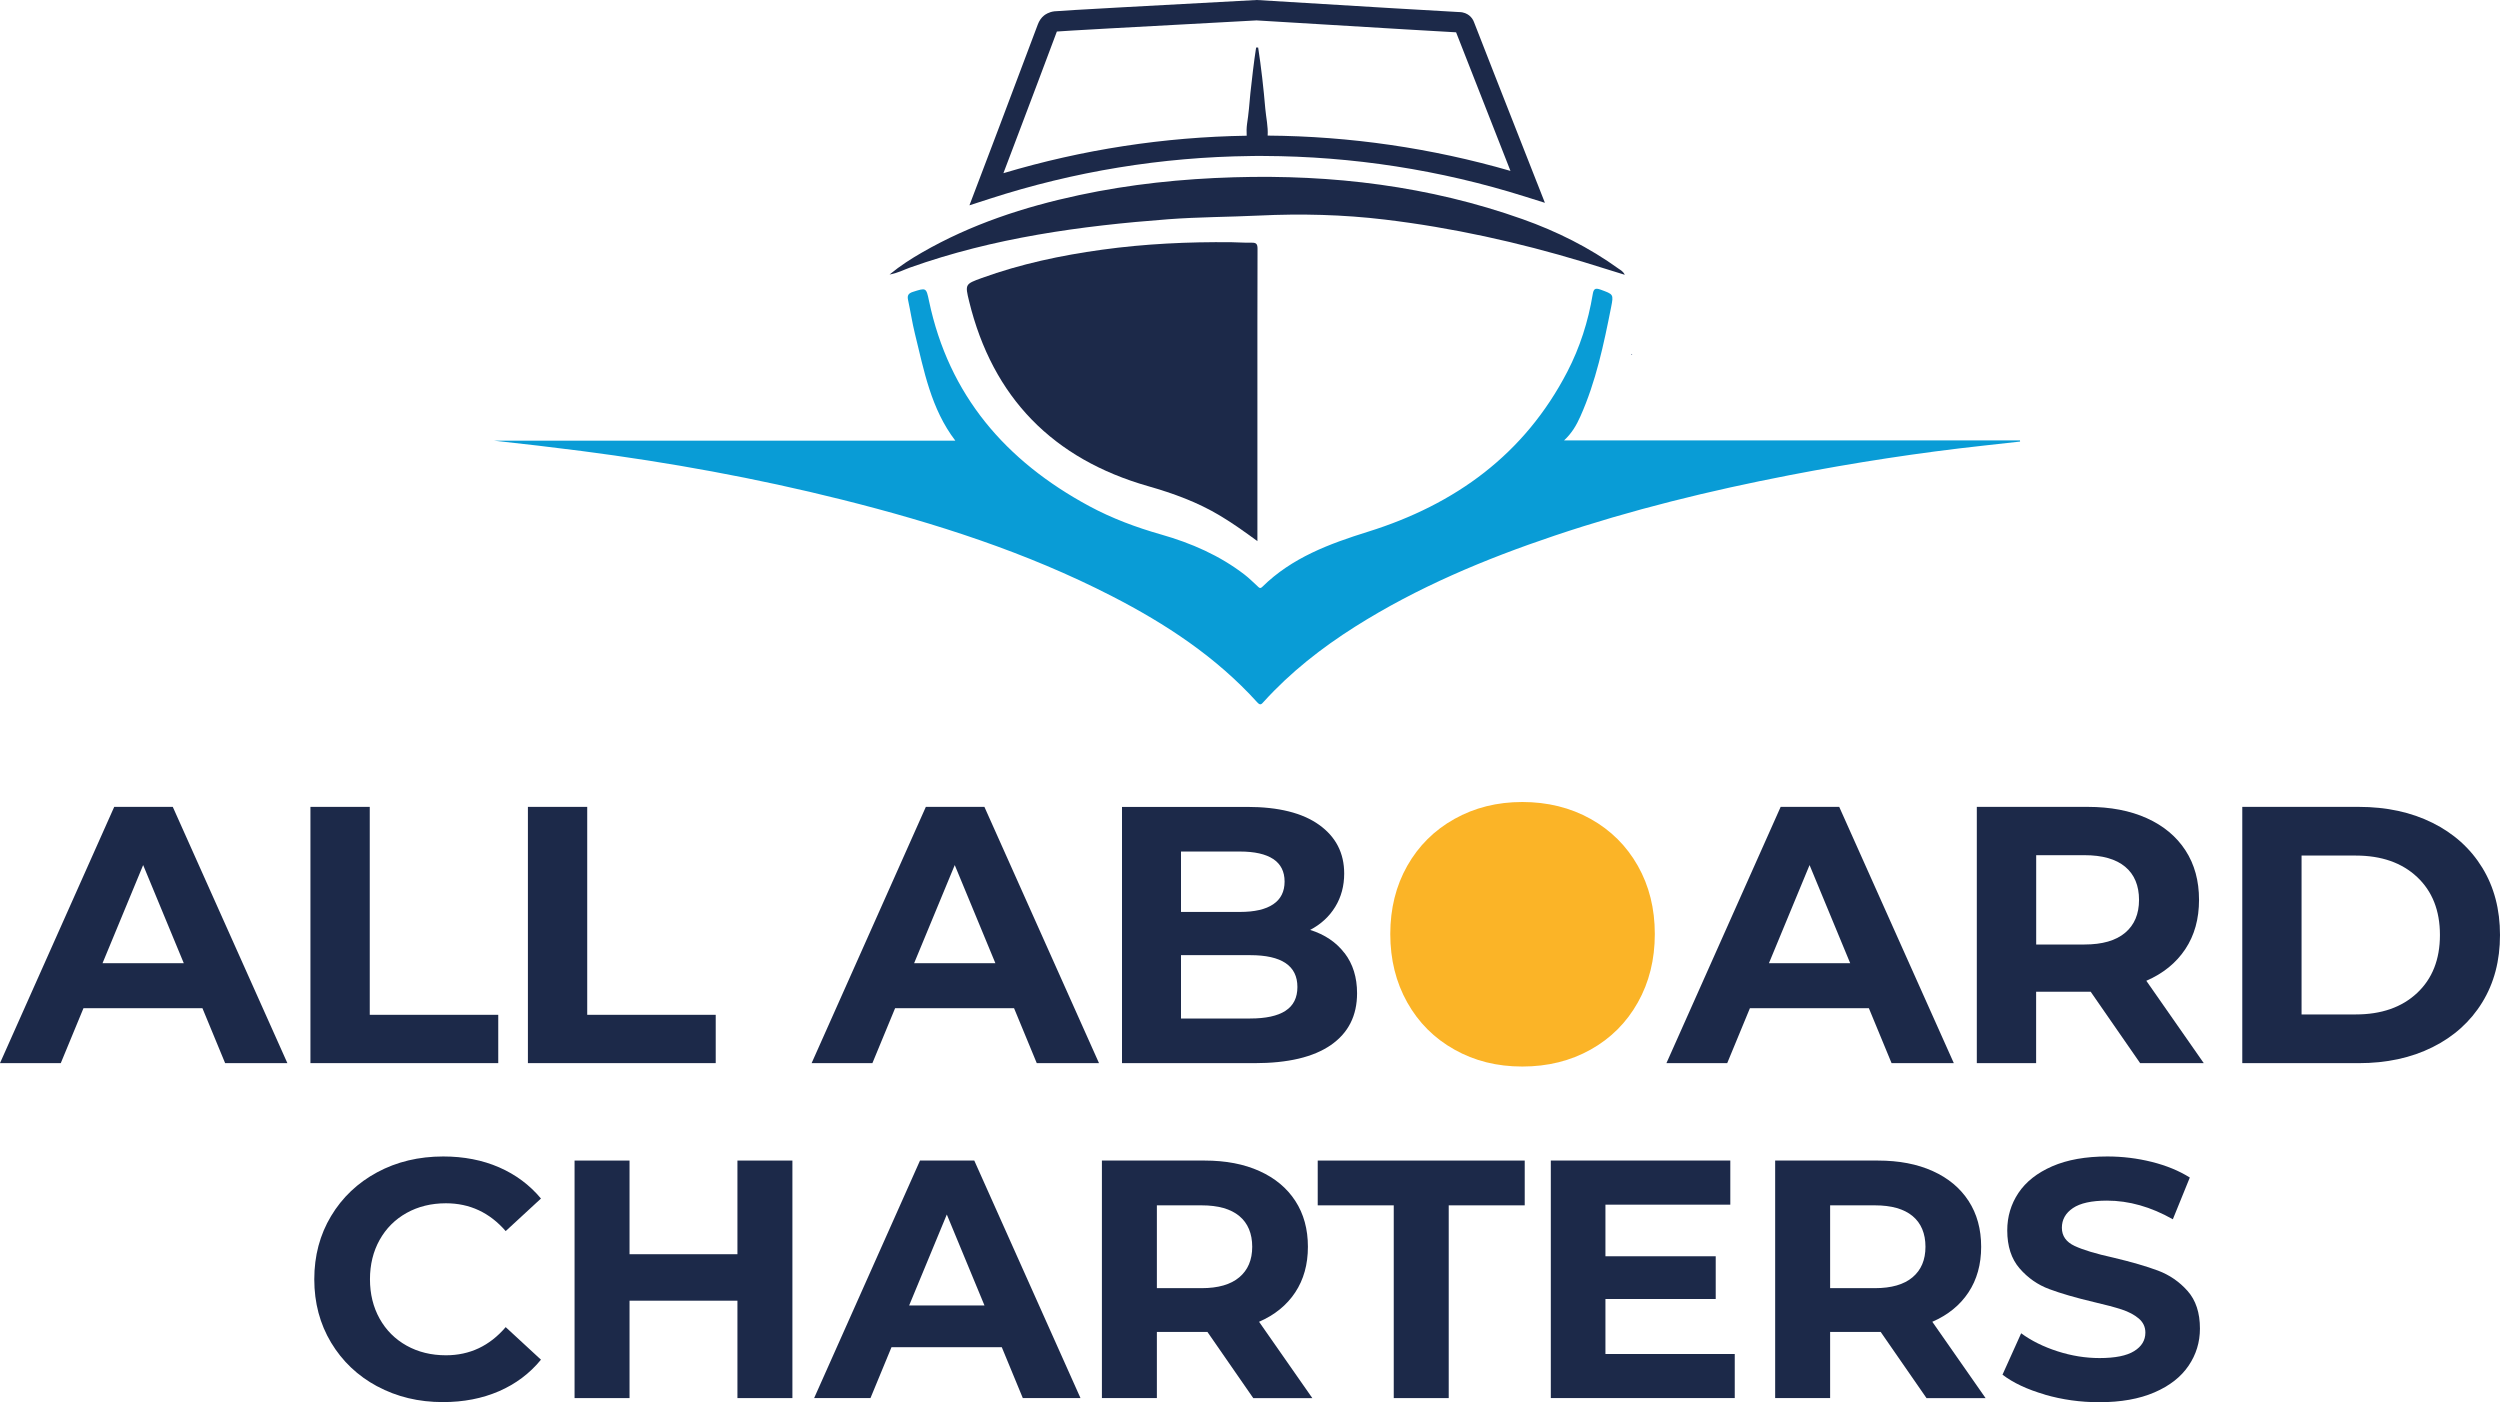
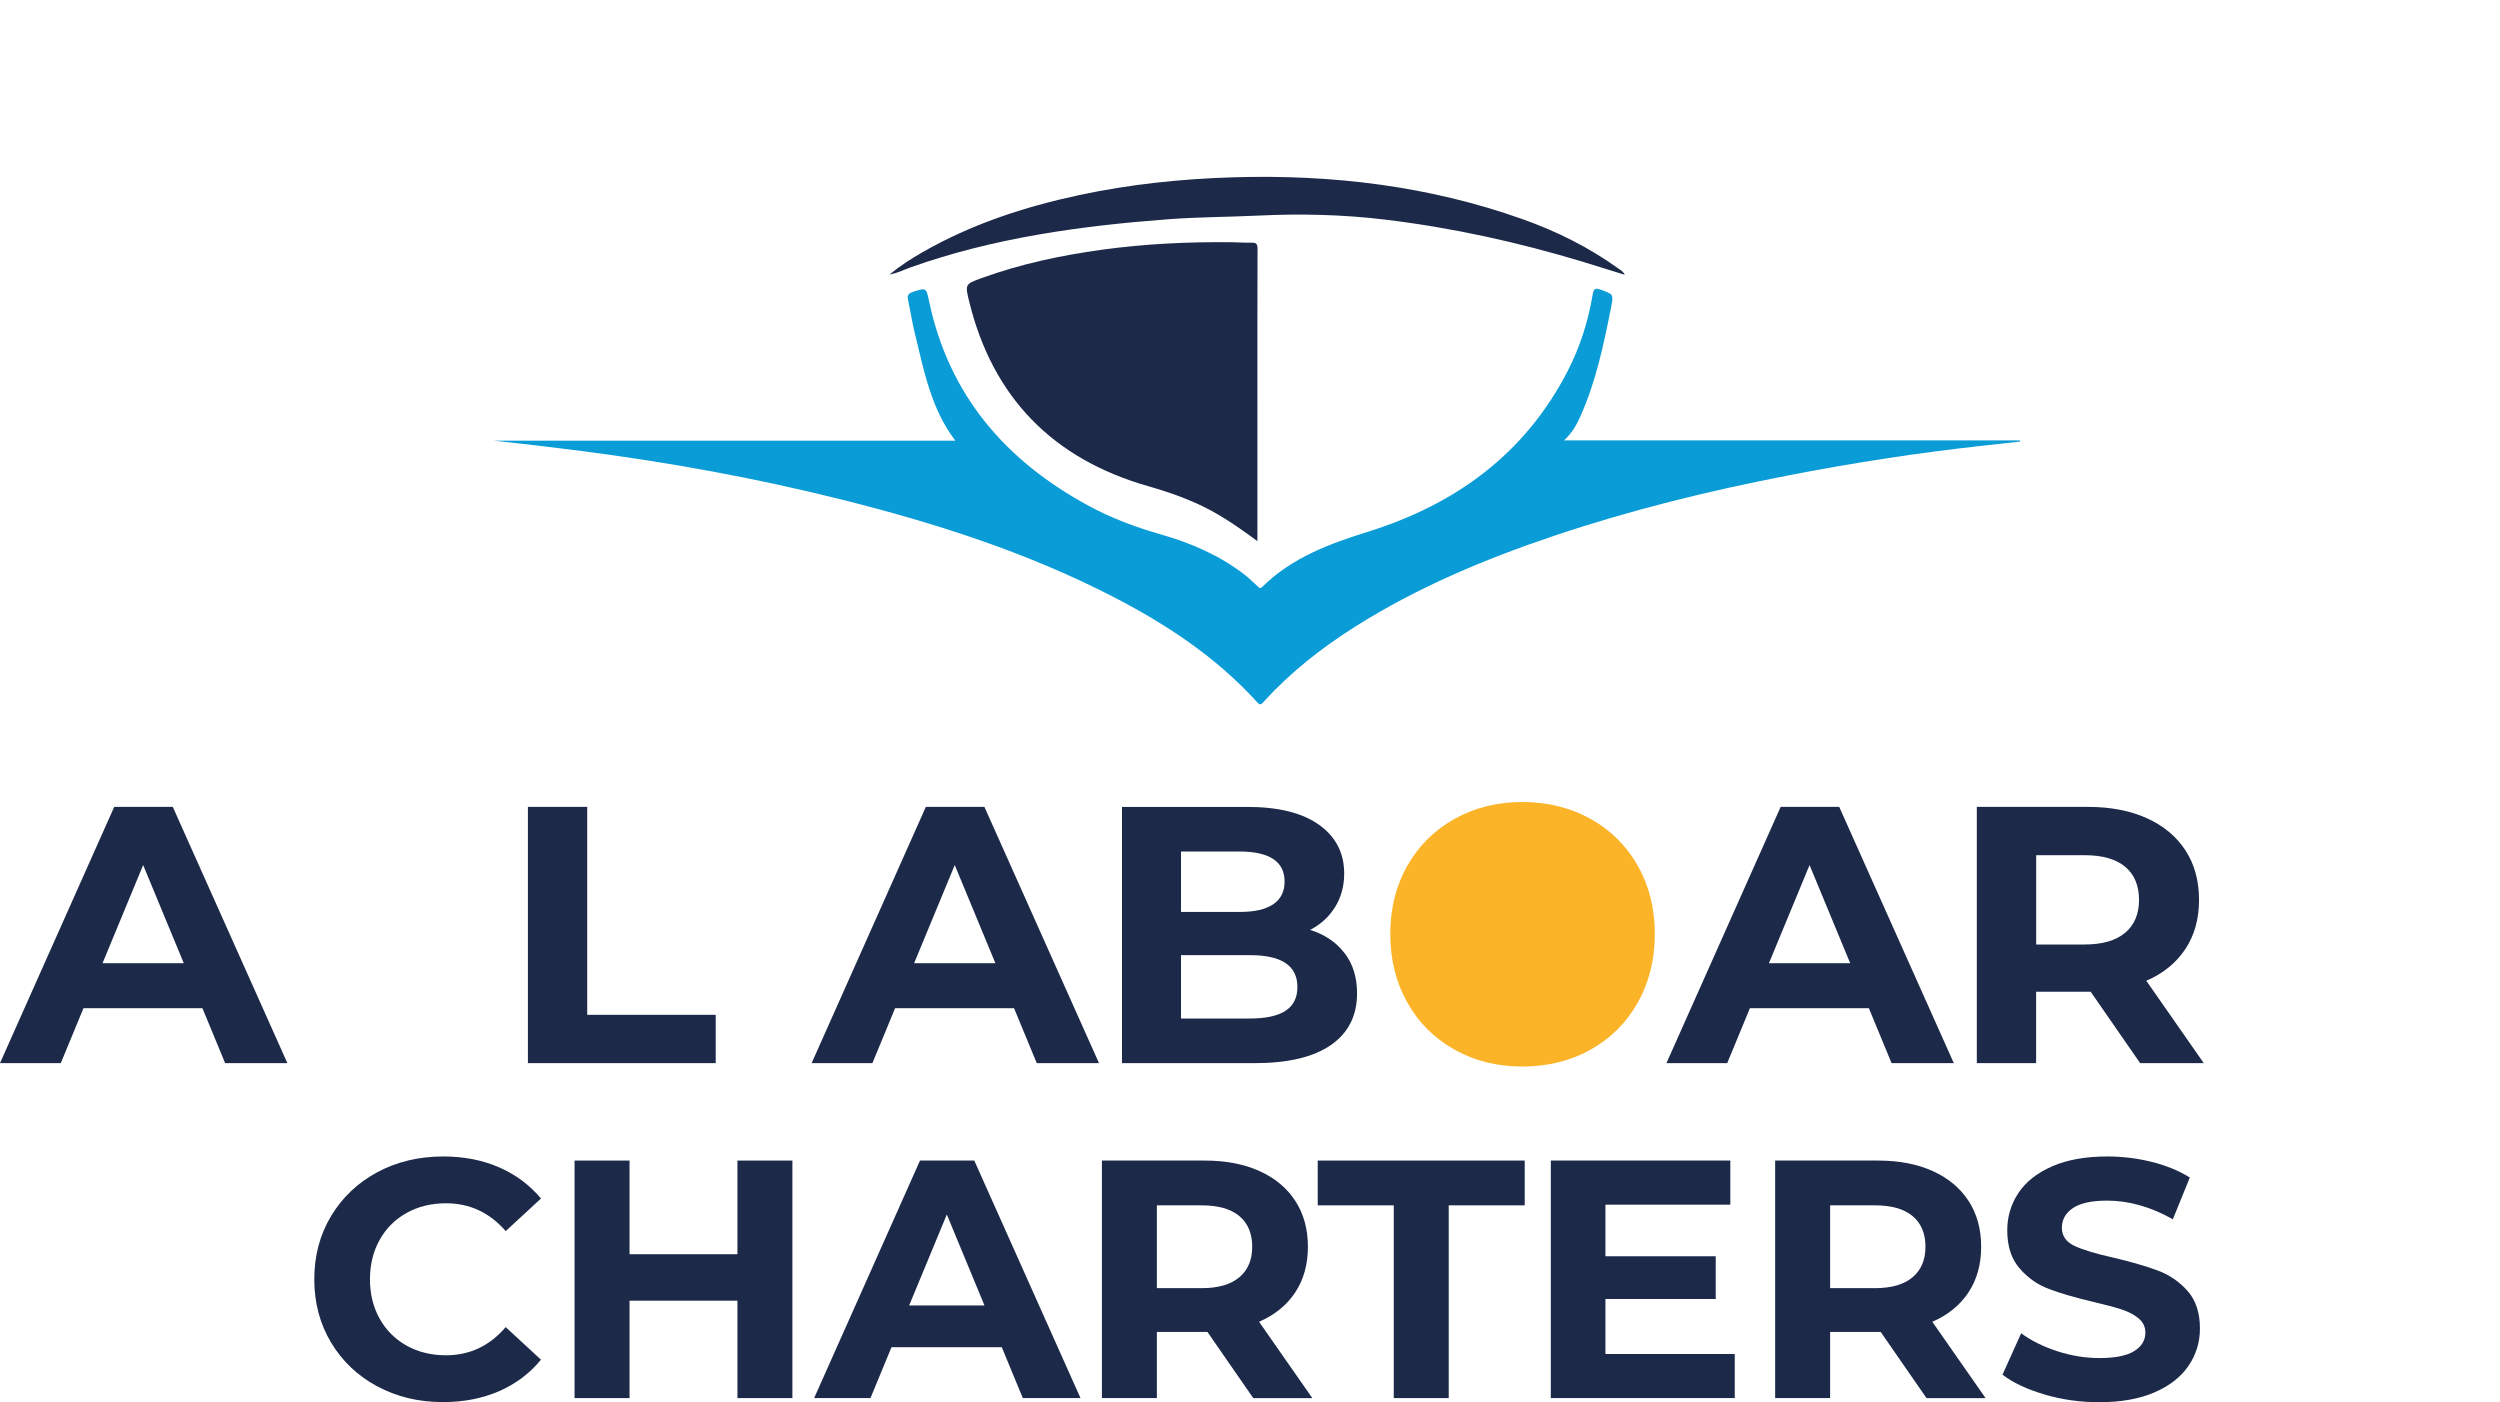
<svg xmlns="http://www.w3.org/2000/svg" id="Capa_2" data-name="Capa 2" viewBox="0 0 800 448.69">
  <defs>
    <style>
      .cls-1 {
        fill: none;
      }

      .cls-1, .cls-2, .cls-3, .cls-4, .cls-5 {
        stroke-width: 0px;
      }

      .cls-2 {
        fill: #1c2949;
      }

      .cls-3 {
        fill: #099cd6;
      }

      .cls-4 {
        fill: #133363;
      }

      .cls-5 {
        fill: #fbb427;
      }
    </style>
  </defs>
  <g id="Layer_1" data-name="Layer 1">
    <g>
      <g>
        <path class="cls-2" d="M64.78,322.63H26.71l-7.26,17.57H0l36.55-82h18.74l36.67,82h-19.92l-7.26-17.57ZM58.81,308.22l-13-31.4-13,31.4h26.01Z" />
-         <path class="cls-2" d="M99.34,258.2h18.98v66.54h41.12v15.46h-60.1v-82Z" />
        <path class="cls-2" d="M168.93,258.2h18.98v66.54h41.12v15.46h-60.1v-82Z" />
        <path class="cls-2" d="M324.5,322.63h-38.07l-7.26,17.57h-19.45l36.55-82h18.74l36.67,82h-19.92l-7.26-17.57ZM318.52,308.22l-13-31.4-13,31.4h26.01Z" />
        <path class="cls-2" d="M430.28,305c2.65,3.48,3.98,7.75,3.98,12.83,0,7.19-2.79,12.71-8.38,16.58-5.58,3.87-13.73,5.8-24.43,5.8h-42.41v-82h40.06c10,0,17.67,1.91,23.02,5.74,5.35,3.83,8.02,9.02,8.02,15.58,0,3.98-.96,7.54-2.87,10.66-1.91,3.12-4.59,5.58-8.02,7.38,4.69,1.48,8.36,3.96,11.01,7.44ZM377.92,272.49v19.33h18.86c4.69,0,8.24-.82,10.66-2.46,2.42-1.64,3.63-4.06,3.63-7.26s-1.21-5.6-3.63-7.21c-2.42-1.6-5.97-2.4-10.66-2.4h-18.86ZM411.36,323.45c2.54-1.64,3.81-4.18,3.81-7.61,0-6.8-5.04-10.19-15.11-10.19h-22.14v20.27h22.14c5,0,8.77-.82,11.3-2.46Z" />
        <path class="cls-2" d="M598.04,322.63h-38.07l-7.26,17.57h-19.45l36.55-82h18.74l36.67,82h-19.92l-7.26-17.57ZM592.06,308.22l-13-31.4-13,31.4h26.01Z" />
        <path class="cls-2" d="M684.84,340.2l-15.82-22.84h-17.46v22.84h-18.98v-82h35.5c7.26,0,13.57,1.21,18.92,3.63,5.35,2.42,9.47,5.86,12.36,10.31,2.89,4.45,4.33,9.72,4.33,15.82s-1.46,11.35-4.39,15.76c-2.93,4.41-7.09,7.79-12.48,10.13l18.39,26.36h-20.38ZM680.04,277.35c-2.97-2.46-7.3-3.69-13-3.69h-15.46v28.58h15.46c5.7,0,10.03-1.25,13-3.75,2.97-2.5,4.45-6.01,4.45-10.54s-1.48-8.14-4.45-10.6Z" />
-         <path class="cls-2" d="M717.53,258.2h37.25c8.9,0,16.77,1.7,23.61,5.1,6.83,3.4,12.14,8.18,15.93,14.35,3.79,6.17,5.68,13.35,5.68,21.55s-1.89,15.39-5.68,21.56c-3.79,6.17-9.1,10.95-15.93,14.35-6.83,3.4-14.7,5.1-23.61,5.1h-37.25v-82ZM753.84,324.62c8.2,0,14.74-2.28,19.62-6.85,4.88-4.57,7.32-10.76,7.32-18.57s-2.44-14-7.32-18.57c-4.88-4.57-11.42-6.85-19.62-6.85h-17.34v50.84h17.34Z" />
      </g>
      <g>
        <path class="cls-2" d="M120.72,443.64c-6.26-3.37-11.18-8.04-14.77-14.01-3.58-5.97-5.38-12.72-5.38-20.25s1.79-14.28,5.38-20.25c3.58-5.97,8.51-10.64,14.77-14.01,6.26-3.37,13.3-5.05,21.12-5.05,6.59,0,12.54,1.16,17.86,3.47,5.32,2.32,9.79,5.65,13.41,9.99l-11.29,10.42c-5.14-5.93-11.51-8.9-19.11-8.9-4.71,0-8.9,1.03-12.6,3.09-3.69,2.06-6.57,4.94-8.63,8.63-2.06,3.69-3.09,7.89-3.09,12.6s1.03,8.9,3.09,12.6c2.06,3.69,4.94,6.57,8.63,8.63,3.69,2.06,7.89,3.09,12.6,3.09,7.6,0,13.97-3,19.11-9.01l11.29,10.42c-3.62,4.42-8.11,7.78-13.46,10.1-5.36,2.32-11.33,3.47-17.92,3.47-7.75,0-14.75-1.68-21.01-5.05Z" />
        <path class="cls-2" d="M253.57,371.38v76.01h-17.59v-31.17h-34.53v31.17h-17.59v-76.01h17.59v29.97h34.53v-29.97h17.59Z" />
        <path class="cls-2" d="M320.57,431.1h-35.29l-6.73,16.29h-18.03l33.88-76.01h17.37l33.99,76.01h-18.46l-6.73-16.29ZM315.03,417.74l-12.05-29.1-12.05,29.1h24.11Z" />
        <path class="cls-2" d="M401.04,447.39l-14.66-21.17h-16.18v21.17h-17.59v-76.01h32.9c6.73,0,12.58,1.12,17.54,3.37,4.96,2.24,8.78,5.43,11.46,9.56,2.68,4.13,4.02,9.01,4.02,14.66s-1.36,10.52-4.07,14.61c-2.71,4.09-6.57,7.22-11.56,9.39l17.05,24.43h-18.89ZM396.58,389.13c-2.75-2.28-6.77-3.42-12.05-3.42h-14.33v26.5h14.33c5.28,0,9.3-1.16,12.05-3.48,2.75-2.32,4.13-5.57,4.13-9.77s-1.38-7.55-4.13-9.83Z" />
        <path class="cls-2" d="M445.99,385.71h-24.32v-14.33h66.24v14.33h-24.32v61.68h-17.59v-61.68Z" />
        <path class="cls-2" d="M555.12,433.27v14.12h-58.86v-76.01h57.44v14.12h-39.96v16.51h35.29v13.68h-35.29v17.59h41.37Z" />
        <path class="cls-2" d="M616.48,447.39l-14.66-21.17h-16.18v21.17h-17.59v-76.01h32.9c6.73,0,12.58,1.12,17.54,3.37,4.96,2.24,8.78,5.43,11.46,9.56,2.68,4.13,4.02,9.01,4.02,14.66s-1.36,10.52-4.07,14.61c-2.71,4.09-6.57,7.22-11.56,9.39l17.05,24.43h-18.89ZM612.02,389.13c-2.75-2.28-6.77-3.42-12.05-3.42h-14.33v26.5h14.33c5.28,0,9.3-1.16,12.05-3.48,2.75-2.32,4.13-5.57,4.13-9.77s-1.38-7.55-4.13-9.83Z" />
        <path class="cls-2" d="M654.32,446.25c-5.61-1.63-10.12-3.75-13.52-6.35l5.97-13.25c3.26,2.39,7.13,4.31,11.62,5.76,4.49,1.45,8.98,2.17,13.47,2.17,5,0,8.69-.74,11.08-2.23,2.39-1.48,3.58-3.46,3.58-5.92,0-1.81-.71-3.31-2.12-4.51-1.41-1.19-3.22-2.15-5.43-2.88-2.21-.72-5.2-1.52-8.96-2.39-5.79-1.37-10.53-2.75-14.23-4.13-3.69-1.37-6.86-3.58-9.5-6.62-2.64-3.04-3.96-7.09-3.96-12.16,0-4.41,1.19-8.42,3.58-12,2.39-3.58,5.99-6.42,10.8-8.52,4.81-2.1,10.7-3.15,17.65-3.15,4.85,0,9.59.58,14.23,1.74,4.63,1.16,8.69,2.82,12.16,5l-5.43,13.36c-7.02-3.98-14.05-5.97-21.07-5.97-4.92,0-8.56.8-10.91,2.39-2.35,1.59-3.53,3.69-3.53,6.3s1.36,4.54,4.07,5.81c2.71,1.27,6.86,2.52,12.43,3.75,5.79,1.38,10.53,2.75,14.22,4.13,3.69,1.38,6.86,3.55,9.5,6.52,2.64,2.97,3.96,6.99,3.96,12.05,0,4.34-1.21,8.31-3.64,11.89-2.43,3.58-6.06,6.43-10.91,8.52-4.85,2.1-10.75,3.15-17.7,3.15-6.01,0-11.82-.81-17.43-2.44Z" />
      </g>
      <g>
-         <path class="cls-4" d="M522.14,113.49s.1-.02.13-.05c.02-.02,0-.08.01-.12-.04-.02-.1-.08-.13-.06-.19.06-.2.16-.01.24Z" />
        <path class="cls-1" d="M329.26,27.98s0,0,0,0c.04-.03.09-.07.14-.11l-.13.1Z" />
        <path class="cls-3" d="M500.48,140.93h145.92c0,.12.02.25.02.37-3.87.43-7.74.87-11.61,1.29-20.83,2.27-41.52,5.48-62.09,9.45-25.49,4.93-50.66,11.09-75.27,19.37-22.27,7.49-43.85,16.51-63.79,29.11-10.75,6.8-20.69,14.58-29.26,24.03-.69.77-1.08,1.31-2.08.2-13.15-14.53-29.23-25.1-46.51-33.98-27.42-14.09-56.57-23.41-86.37-30.88-27.48-6.89-55.3-11.94-83.39-15.58-9.29-1.2-18.59-2.28-27.92-3.29h147.58c-7.81-10.23-10.02-22.38-12.94-34.25-.87-3.53-1.41-7.15-2.18-10.71-.31-1.42-.01-2.17,1.51-2.65,4.27-1.36,4.28-1.43,5.18,2.87,6.35,30.26,24.57,51.26,51.24,65.66,7.32,3.95,15.07,6.83,23.07,9.11,9.61,2.74,18.7,6.69,26.68,12.84,1.47,1.13,2.78,2.46,4.15,3.71.48.44.79.9,1.53.18,9.47-9.34,21.46-13.77,33.85-17.64,27.89-8.72,50.04-24.75,63.74-51.18,4.03-7.78,6.68-16.08,8.12-24.73.28-1.69.69-2.22,2.52-1.55,4.1,1.51,4.21,1.41,3.38,5.6-2.36,11.92-4.85,23.8-9.84,34.97-1.22,2.73-2.68,5.32-5.22,7.68Z" />
        <path class="cls-2" d="M402.38,173.17c-4.11-3.02-7.93-5.74-11.96-8.15-7.21-4.33-14.94-7.14-23.06-9.46-30.34-8.68-49.72-28.3-57.25-59.18-1.32-5.42-1.27-5.48,4.02-7.4,12.48-4.53,25.39-7.26,38.5-9.07,13.77-1.9,27.61-2.55,41.5-2.4,2.14.02,4.29.21,6.43.15,1.51-.04,1.85.5,1.85,1.97-.06,16.24-.04,32.47-.04,48.71v44.85Z" />
        <path class="cls-2" d="M519.92,87.93c-4.69-1.46-9.03-2.83-13.38-4.15-20.76-6.27-41.88-10.94-63.43-13.52-13.37-1.6-26.77-1.93-40.24-1.28-9.63.46-19.3.45-28.92,1.17-28.15,2.12-55.98,5.93-82.75,15.47-1.97.7-3.84,1.74-6.55,2.23,3.56-2.93,6.93-5.05,10.38-7.04,15.69-9.04,32.66-14.6,50.27-18.37,16.33-3.5,32.87-5.22,49.57-5.71,31.59-.93,62.48,2.79,92.37,13.41,10.95,3.89,21.28,9.04,30.73,15.86.61.44,1.37.75,1.96,1.93Z" />
-         <path class="cls-1" d="M402.09,6.52c-41.67,2.23-62.24,3.4-63.89,3.56,0,.02-.02.04-.03.07-3.96,10.62-8.04,21.38-11.98,31.8l-2.92,7.71c-.72,1.91-1.45,3.83-2.18,5.75,25.3-7.56,51.44-11.57,77.85-11.99-.08-1.26-.05-2.53.12-3.81.45-2.82.81-6.88,1.06-9.77.52-4.74,1.1-9.95,1.84-14.65h.65c.96,6.28,1.74,13.18,2.28,19.53.25,2.88.93,5.76.76,8.66,26.36.19,52.43,3.99,77.71,11.3-11.07-28.17-16.09-40.95-17.4-44.35-3.59-.18-18.14-1.04-63.86-3.81Z" />
-         <path class="cls-2" d="M491.87,58.55c-10.22-25.99-19.73-50.2-20.13-51.32-.33-.95-.88-1.73-1.63-2.31-.62-.48-1.69-1.06-3.18-1.06h-.02c-1.58-.03-35.35-2.07-64.6-3.85h-.19s-.19,0-.19,0c-29.96,1.6-62.64,3.39-64.52,3.61-1.81.21-3.02,1.09-3.34,1.36-.88.71-1.53,1.66-1.99,2.9-3.96,10.6-8.03,21.36-11.97,31.77l-2.92,7.71c-1.08,2.86-2.17,5.73-3.27,8.61l-3.7,9.73,6.46-2.09c27.02-8.76,55.09-13.35,83.48-13.68.66,0,1.31-.03,1.96-.03.77,0,1.55,0,2.32.01,28.33.11,56.39,4.44,83.43,12.95l6.5,2.04-2.49-6.34ZM405.65,43.39c.18-2.9-.51-5.78-.76-8.66-.54-6.35-1.31-13.25-2.28-19.53h-.65c-.74,4.7-1.32,9.91-1.84,14.65-.24,2.88-.61,6.94-1.06,9.77-.17,1.28-.2,2.54-.12,3.81-26.41.41-52.56,4.43-77.85,11.99.73-1.92,1.46-3.83,2.18-5.75l2.92-7.71c3.94-10.41,8.02-21.18,11.98-31.8,0-.02.02-.05.03-.07,1.65-.16,22.22-1.33,63.89-3.56,45.72,2.77,60.27,3.63,63.86,3.81,1.32,3.41,6.33,16.18,17.4,44.35-25.28-7.31-51.34-11.1-77.71-11.3Z" />
      </g>
      <path class="cls-5" d="M465.42,335.87c-6.45-3.61-11.48-8.64-15.1-15.09-3.62-6.45-5.43-13.74-5.43-21.89s1.81-15.42,5.43-21.82c3.62-6.39,8.65-11.4,15.1-15.01,6.44-3.61,13.68-5.42,21.72-5.42s15.42,1.81,21.87,5.42c6.45,3.61,11.48,8.61,15.1,15.01,3.62,6.4,5.43,13.67,5.43,21.82s-1.81,15.45-5.43,21.89c-3.62,6.45-8.65,11.48-15.1,15.09-6.45,3.61-13.74,5.42-21.87,5.42s-15.27-1.8-21.72-5.42Z" />
    </g>
  </g>
</svg>